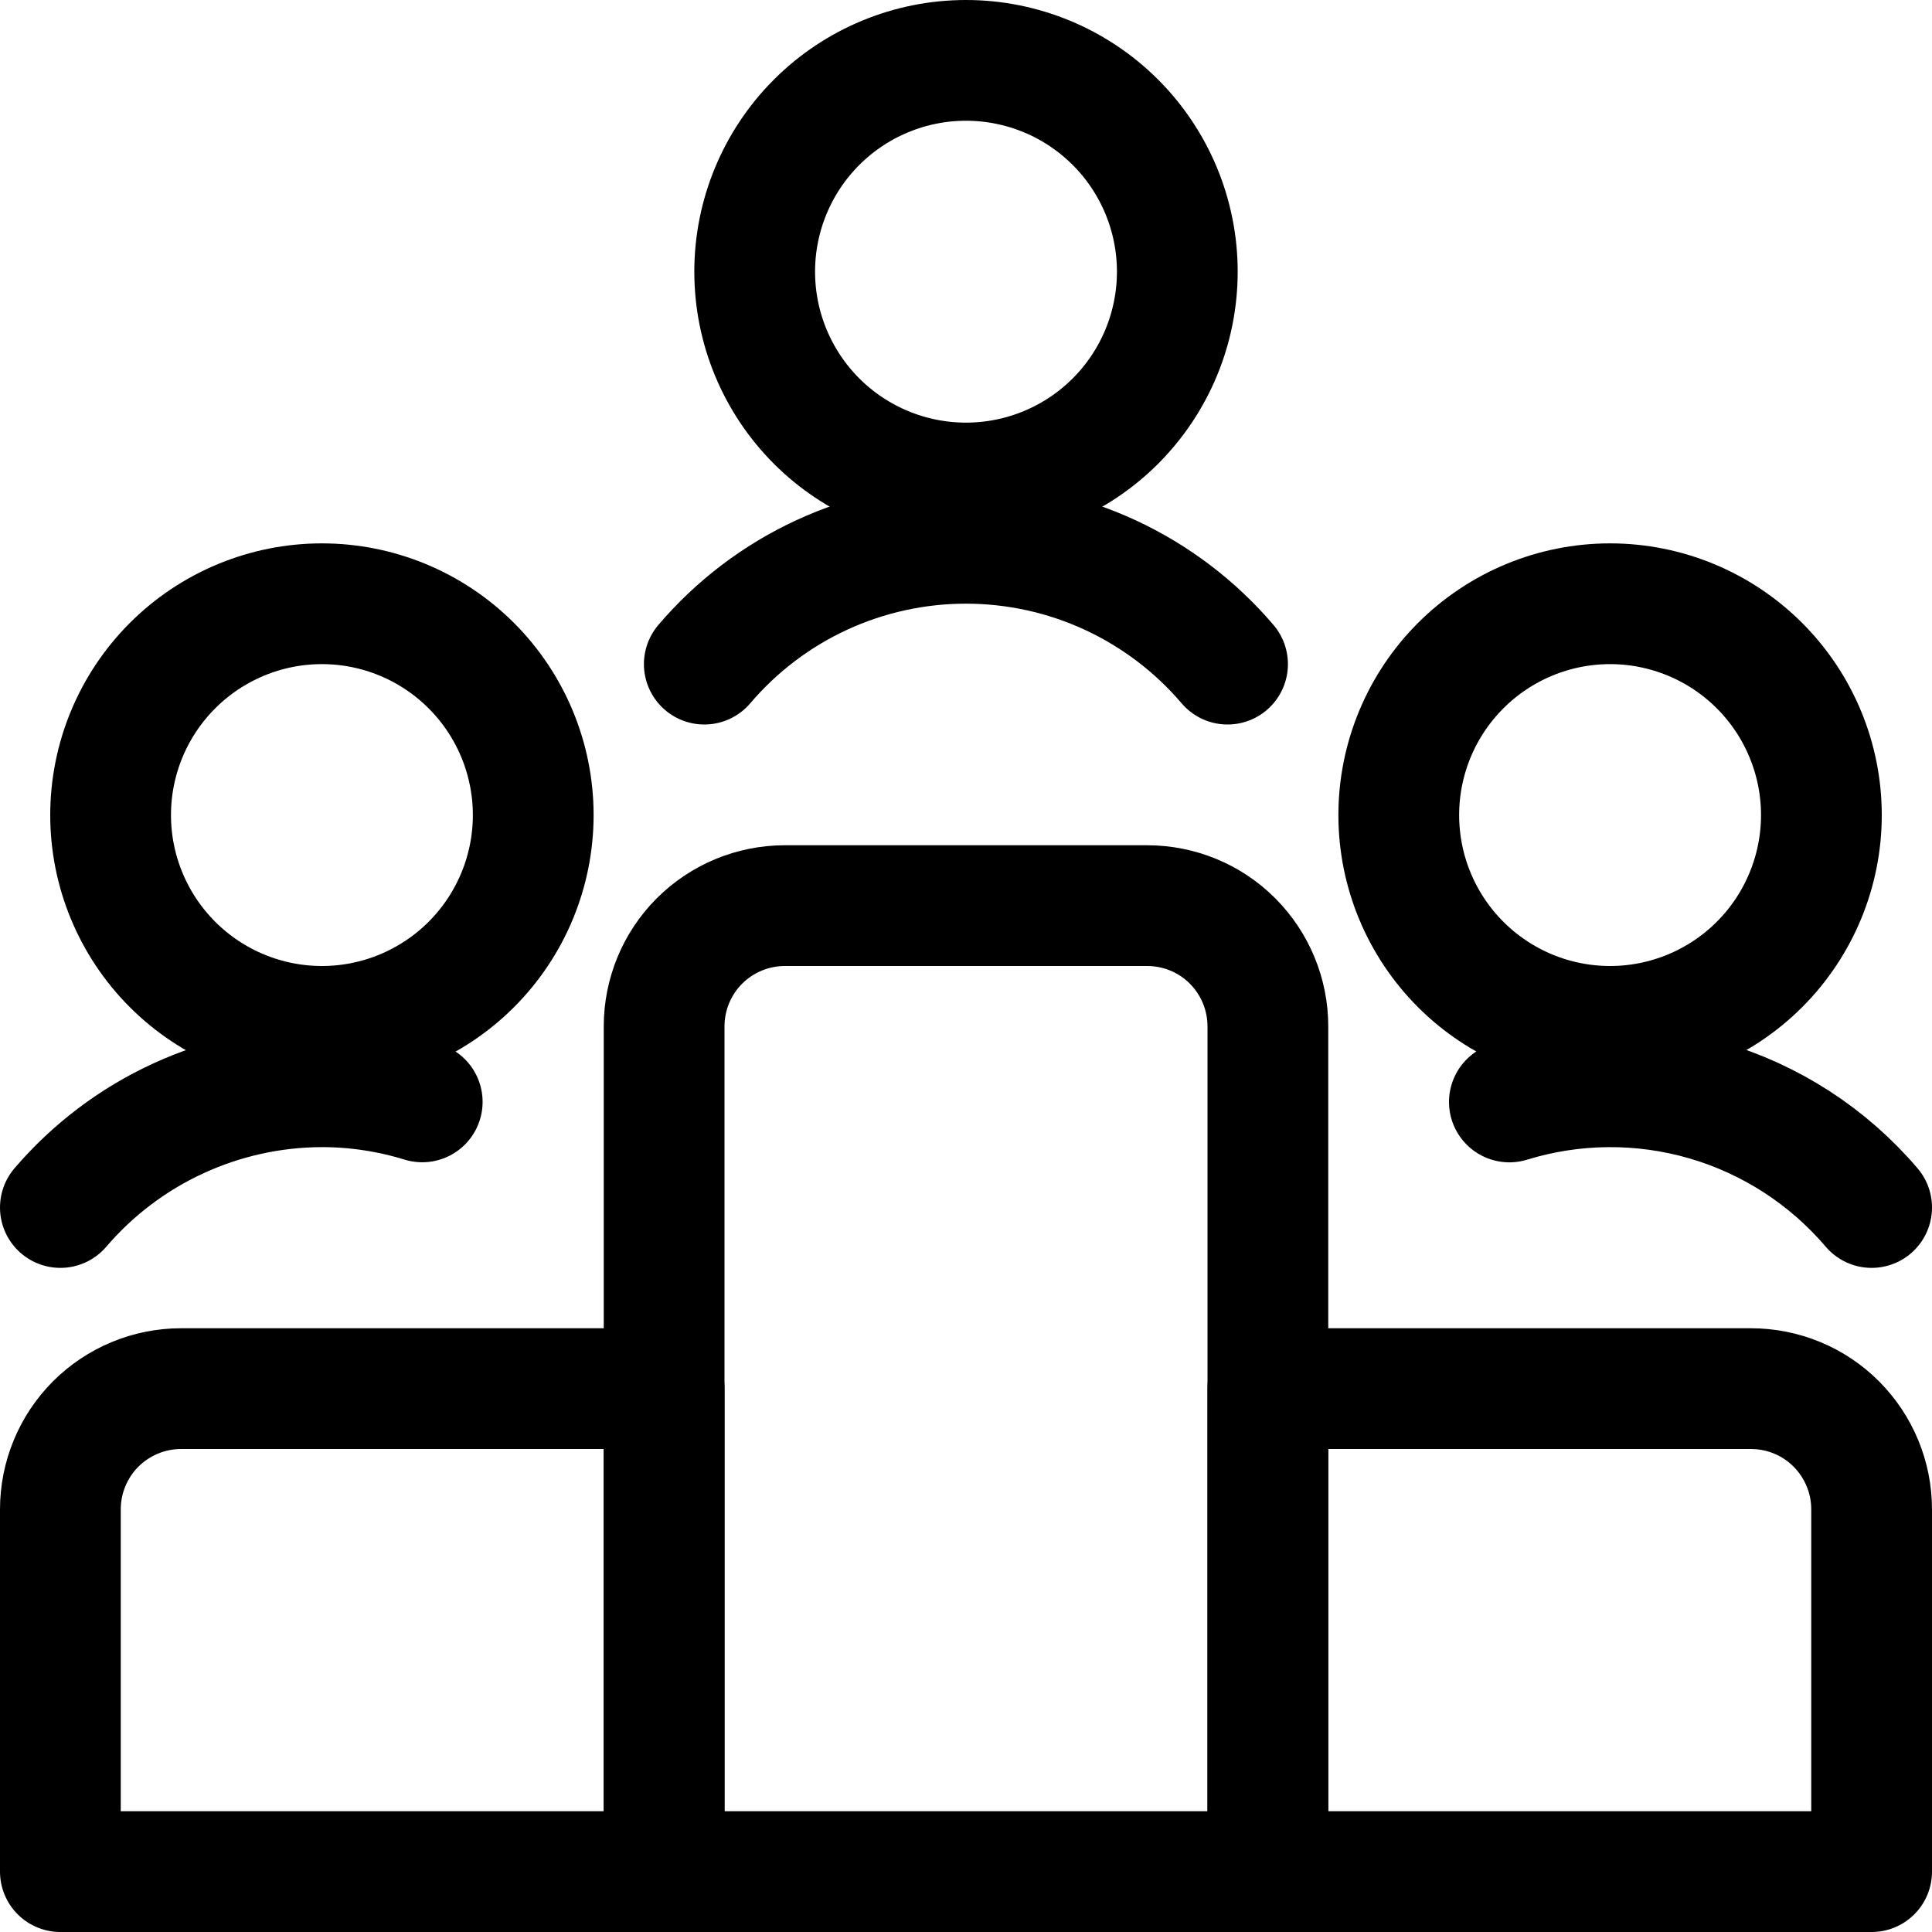
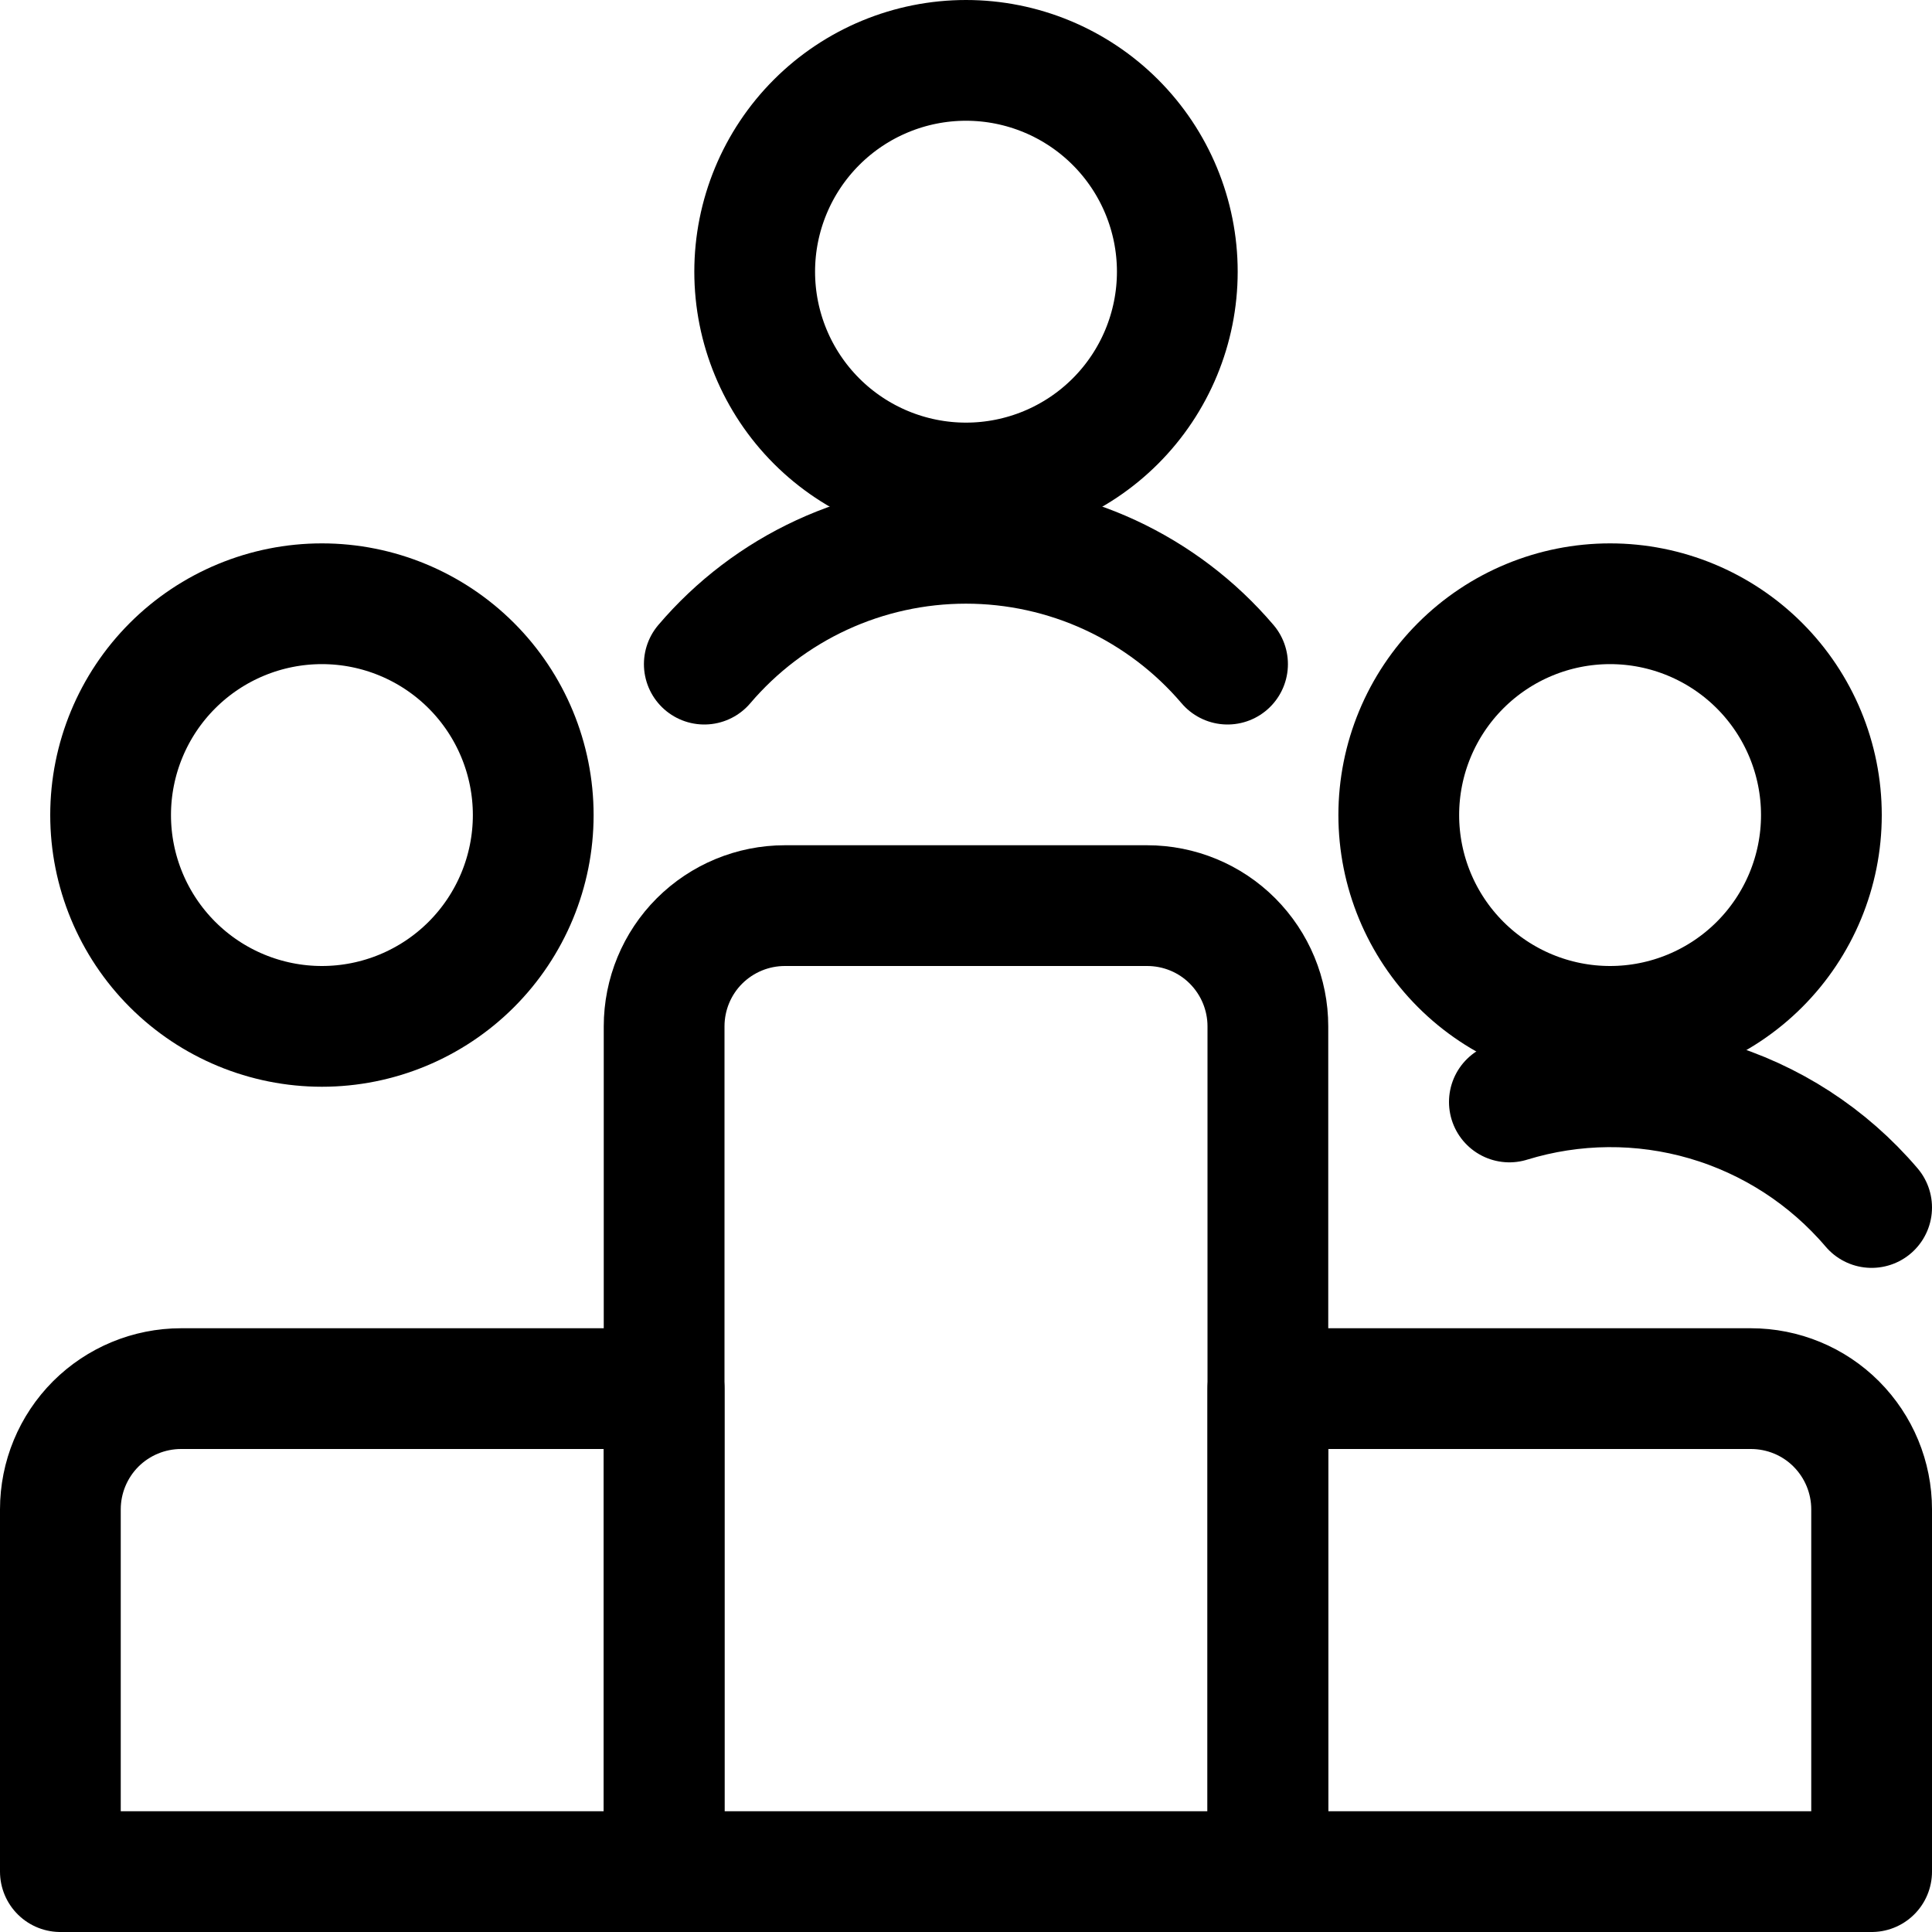
<svg xmlns="http://www.w3.org/2000/svg" fill="none" viewBox="0 0 24 24" id="Ranking-People-First--Streamline-Ultimate">
  <desc>
    Ranking People First Streamline Icon: https://streamlinehq.com
  </desc>
  <path stroke="#000000" stroke-linecap="round" stroke-linejoin="round" d="M8.25 17.25h-6c-0.398 0 -0.779 0.158 -1.061 0.439C0.908 17.971 0.75 18.352 0.75 18.75v4.5h7.5v-6Z" stroke-width="1.5" />
  <path stroke="#000000" stroke-linecap="round" stroke-linejoin="round" d="M21.75 17.25h-6v6h7.5v-4.5c0 -0.398 -0.158 -0.779 -0.439 -1.061s-0.663 -0.439 -1.061 -0.439Z" stroke-width="1.5" />
  <path stroke="#000000" stroke-linecap="round" stroke-linejoin="round" d="M14.25 11.25h-4.5c-0.398 0 -0.779 0.158 -1.061 0.439 -0.281 0.281 -0.439 0.663 -0.439 1.061v10.5h7.5v-10.5c0 -0.398 -0.158 -0.779 -0.439 -1.061s-0.663 -0.439 -1.061 -0.439Z" stroke-width="1.5" />
  <path stroke="#000000" stroke-linecap="round" stroke-linejoin="round" d="M9.375 3.375c0 0.696 0.277 1.364 0.769 1.856C10.636 5.723 11.304 6 12 6c0.696 0 1.364 -0.277 1.856 -0.769 0.492 -0.492 0.769 -1.16 0.769 -1.856 0 -0.696 -0.277 -1.364 -0.769 -1.856C13.364 1.027 12.696 0.75 12 0.75c-0.696 0 -1.364 0.277 -1.856 0.769 -0.492 0.492 -0.769 1.16 -0.769 1.856Z" stroke-width="1.5" />
  <path stroke="#000000" stroke-linecap="round" stroke-linejoin="round" d="M15.249 8.25c-0.401 -0.471 -0.899 -0.848 -1.46 -1.108 -0.561 -0.259 -1.172 -0.393 -1.79 -0.393 -0.618 0 -1.229 0.134 -1.79 0.393 -0.561 0.259 -1.059 0.637 -1.46 1.108" stroke-width="1.5" />
  <path stroke="#000000" stroke-linecap="round" stroke-linejoin="round" d="M17.376 10.125c0 0.696 0.277 1.364 0.769 1.856 0.492 0.492 1.16 0.769 1.856 0.769 0.696 0 1.364 -0.277 1.856 -0.769 0.492 -0.492 0.769 -1.16 0.769 -1.856 0 -0.696 -0.277 -1.364 -0.769 -1.856C21.365 7.777 20.697 7.5 20.001 7.5c-0.696 0 -1.364 0.277 -1.856 0.769 -0.492 0.492 -0.769 1.16 -0.769 1.856Z" stroke-width="1.5" />
  <path stroke="#000000" stroke-linecap="round" stroke-linejoin="round" d="M23.25 15c-0.54 -0.634 -1.254 -1.097 -2.054 -1.33 -0.8 -0.233 -1.65 -0.226 -2.446 0.019" stroke-width="1.5" />
  <path stroke="#000000" stroke-linecap="round" stroke-linejoin="round" d="M1.374 10.125c0 0.696 0.277 1.364 0.769 1.856 0.492 0.492 1.16 0.769 1.856 0.769 0.696 0 1.364 -0.277 1.856 -0.769 0.492 -0.492 0.769 -1.16 0.769 -1.856 0 -0.696 -0.277 -1.364 -0.769 -1.856C5.363 7.777 4.695 7.5 3.999 7.5c-0.696 0 -1.364 0.277 -1.856 0.769 -0.492 0.492 -0.769 1.16 -0.769 1.856Z" stroke-width="1.5" />
-   <path stroke="#000000" stroke-linecap="round" stroke-linejoin="round" d="M0.75 15c0.402 -0.469 0.9 -0.847 1.461 -1.105C2.772 13.636 3.382 13.501 4 13.5c0.422 0 0.842 0.064 1.245 0.188" stroke-width="1.5" />
</svg>